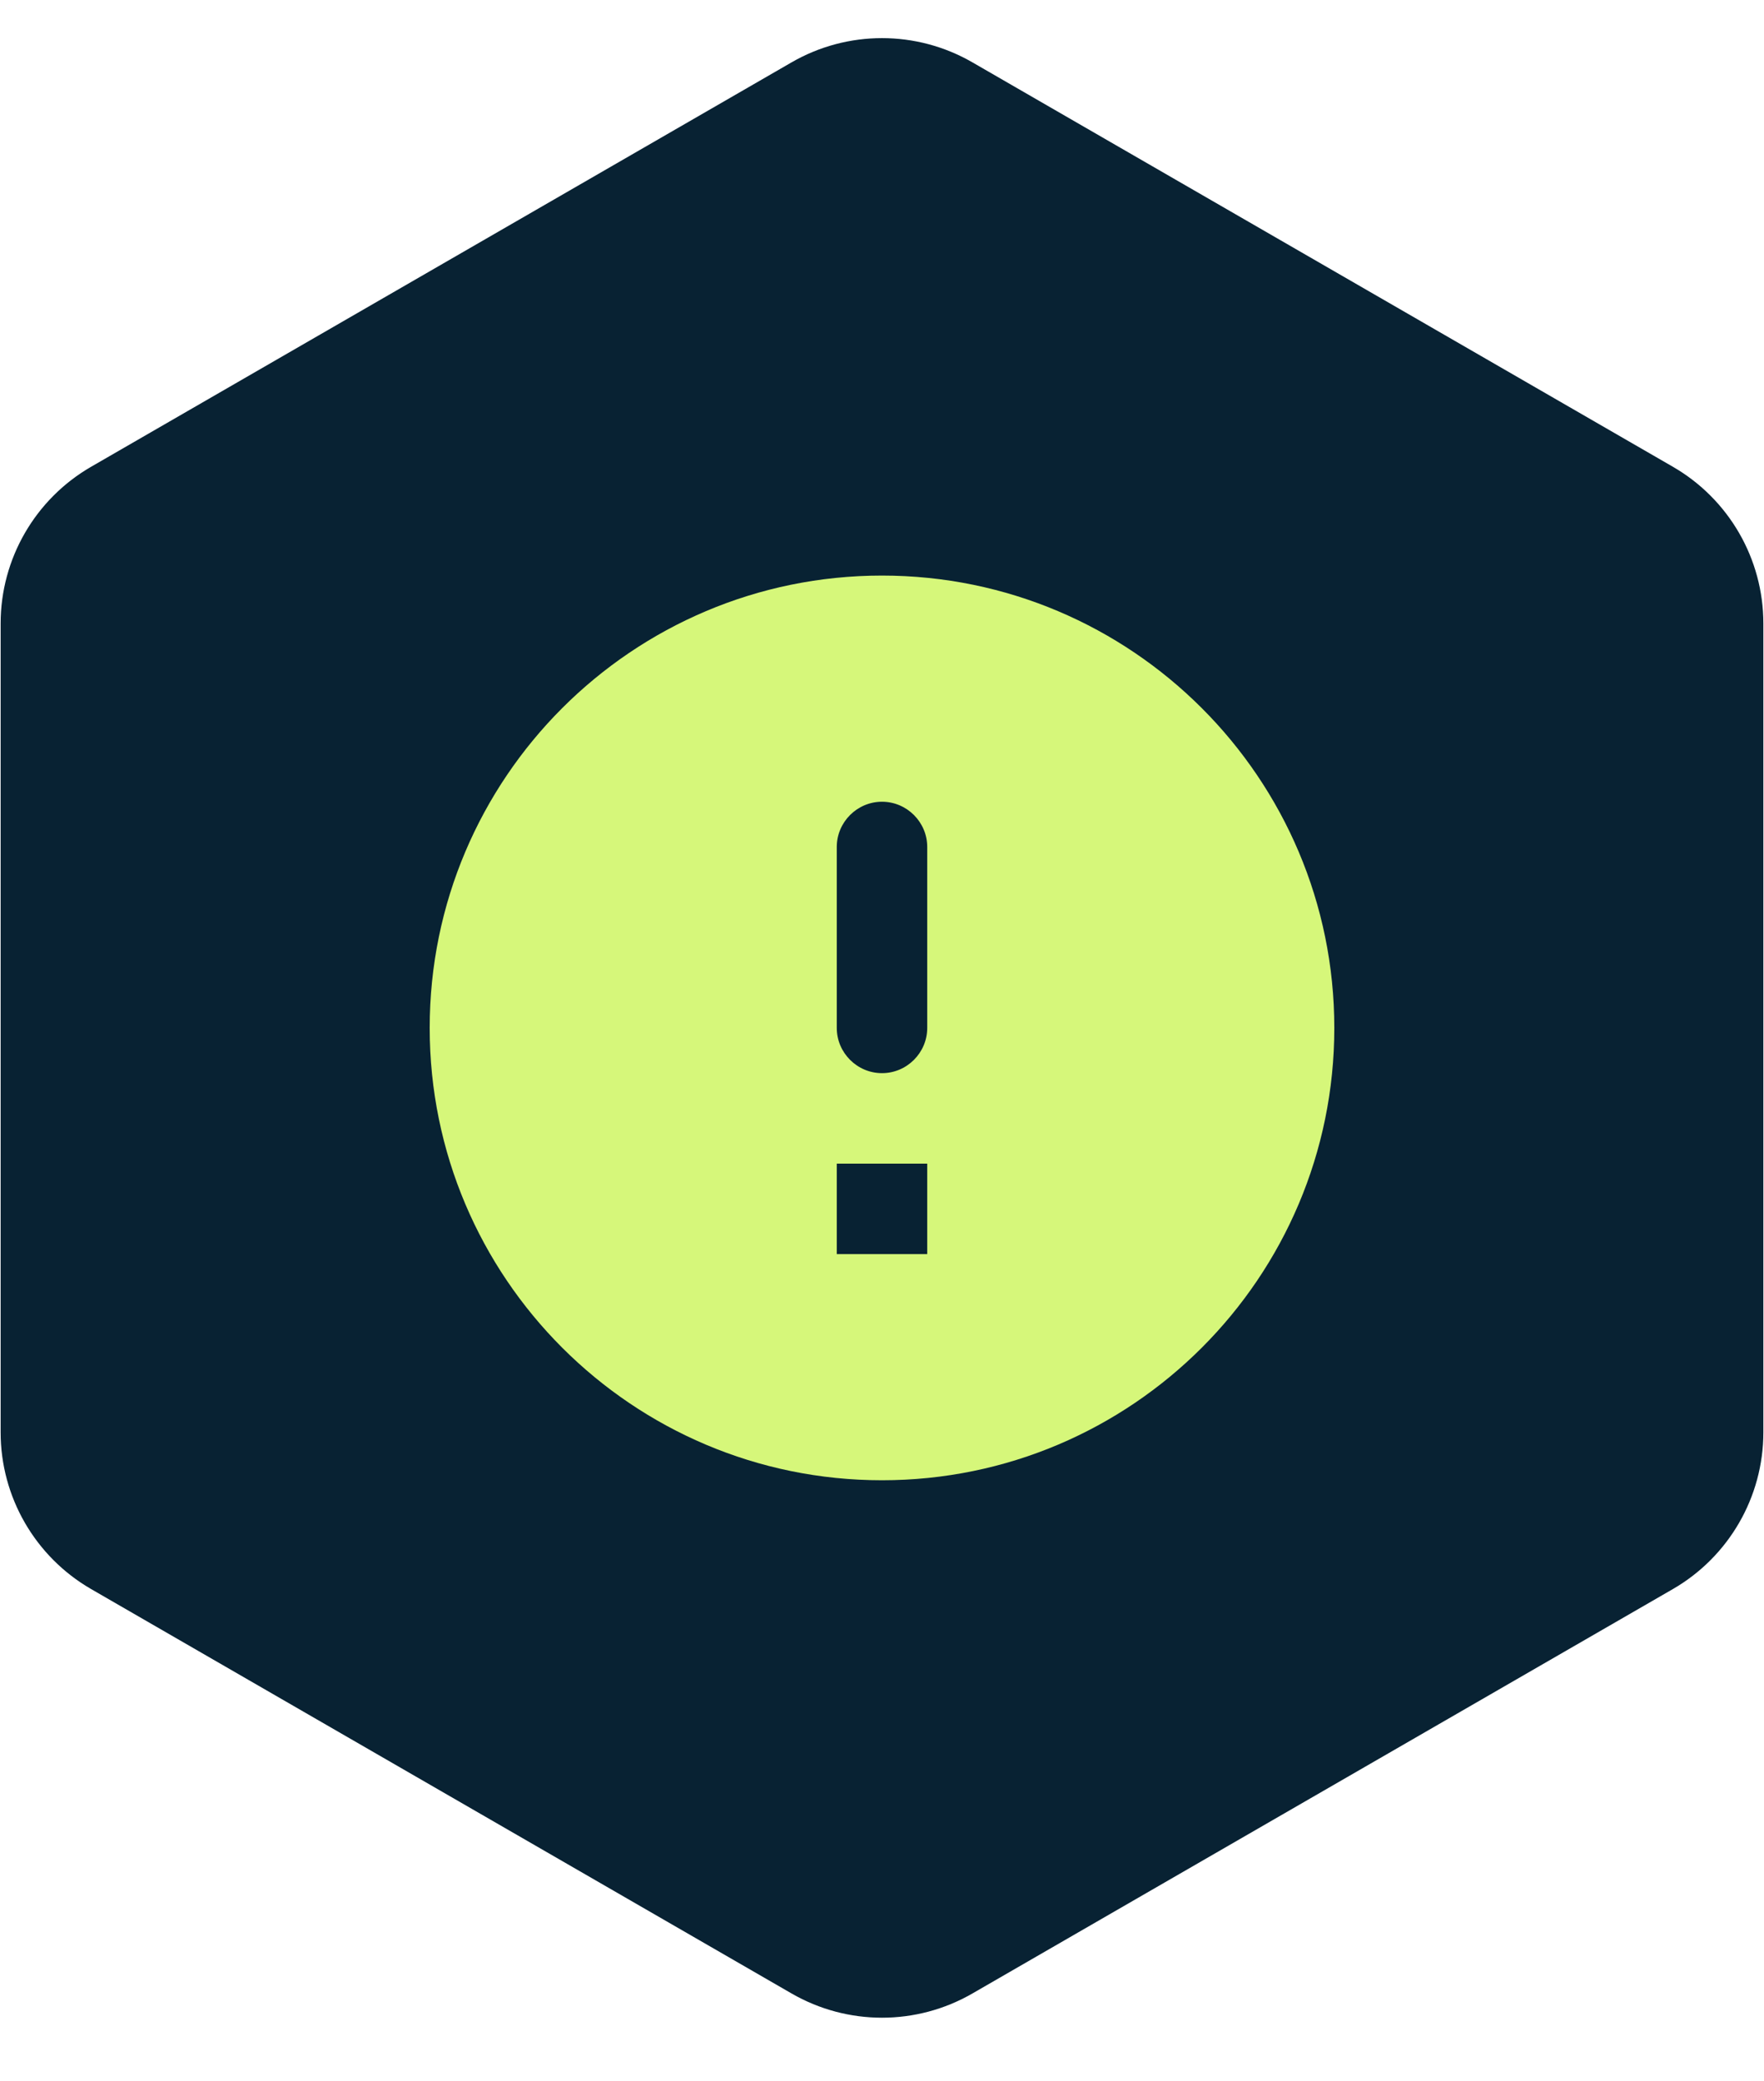
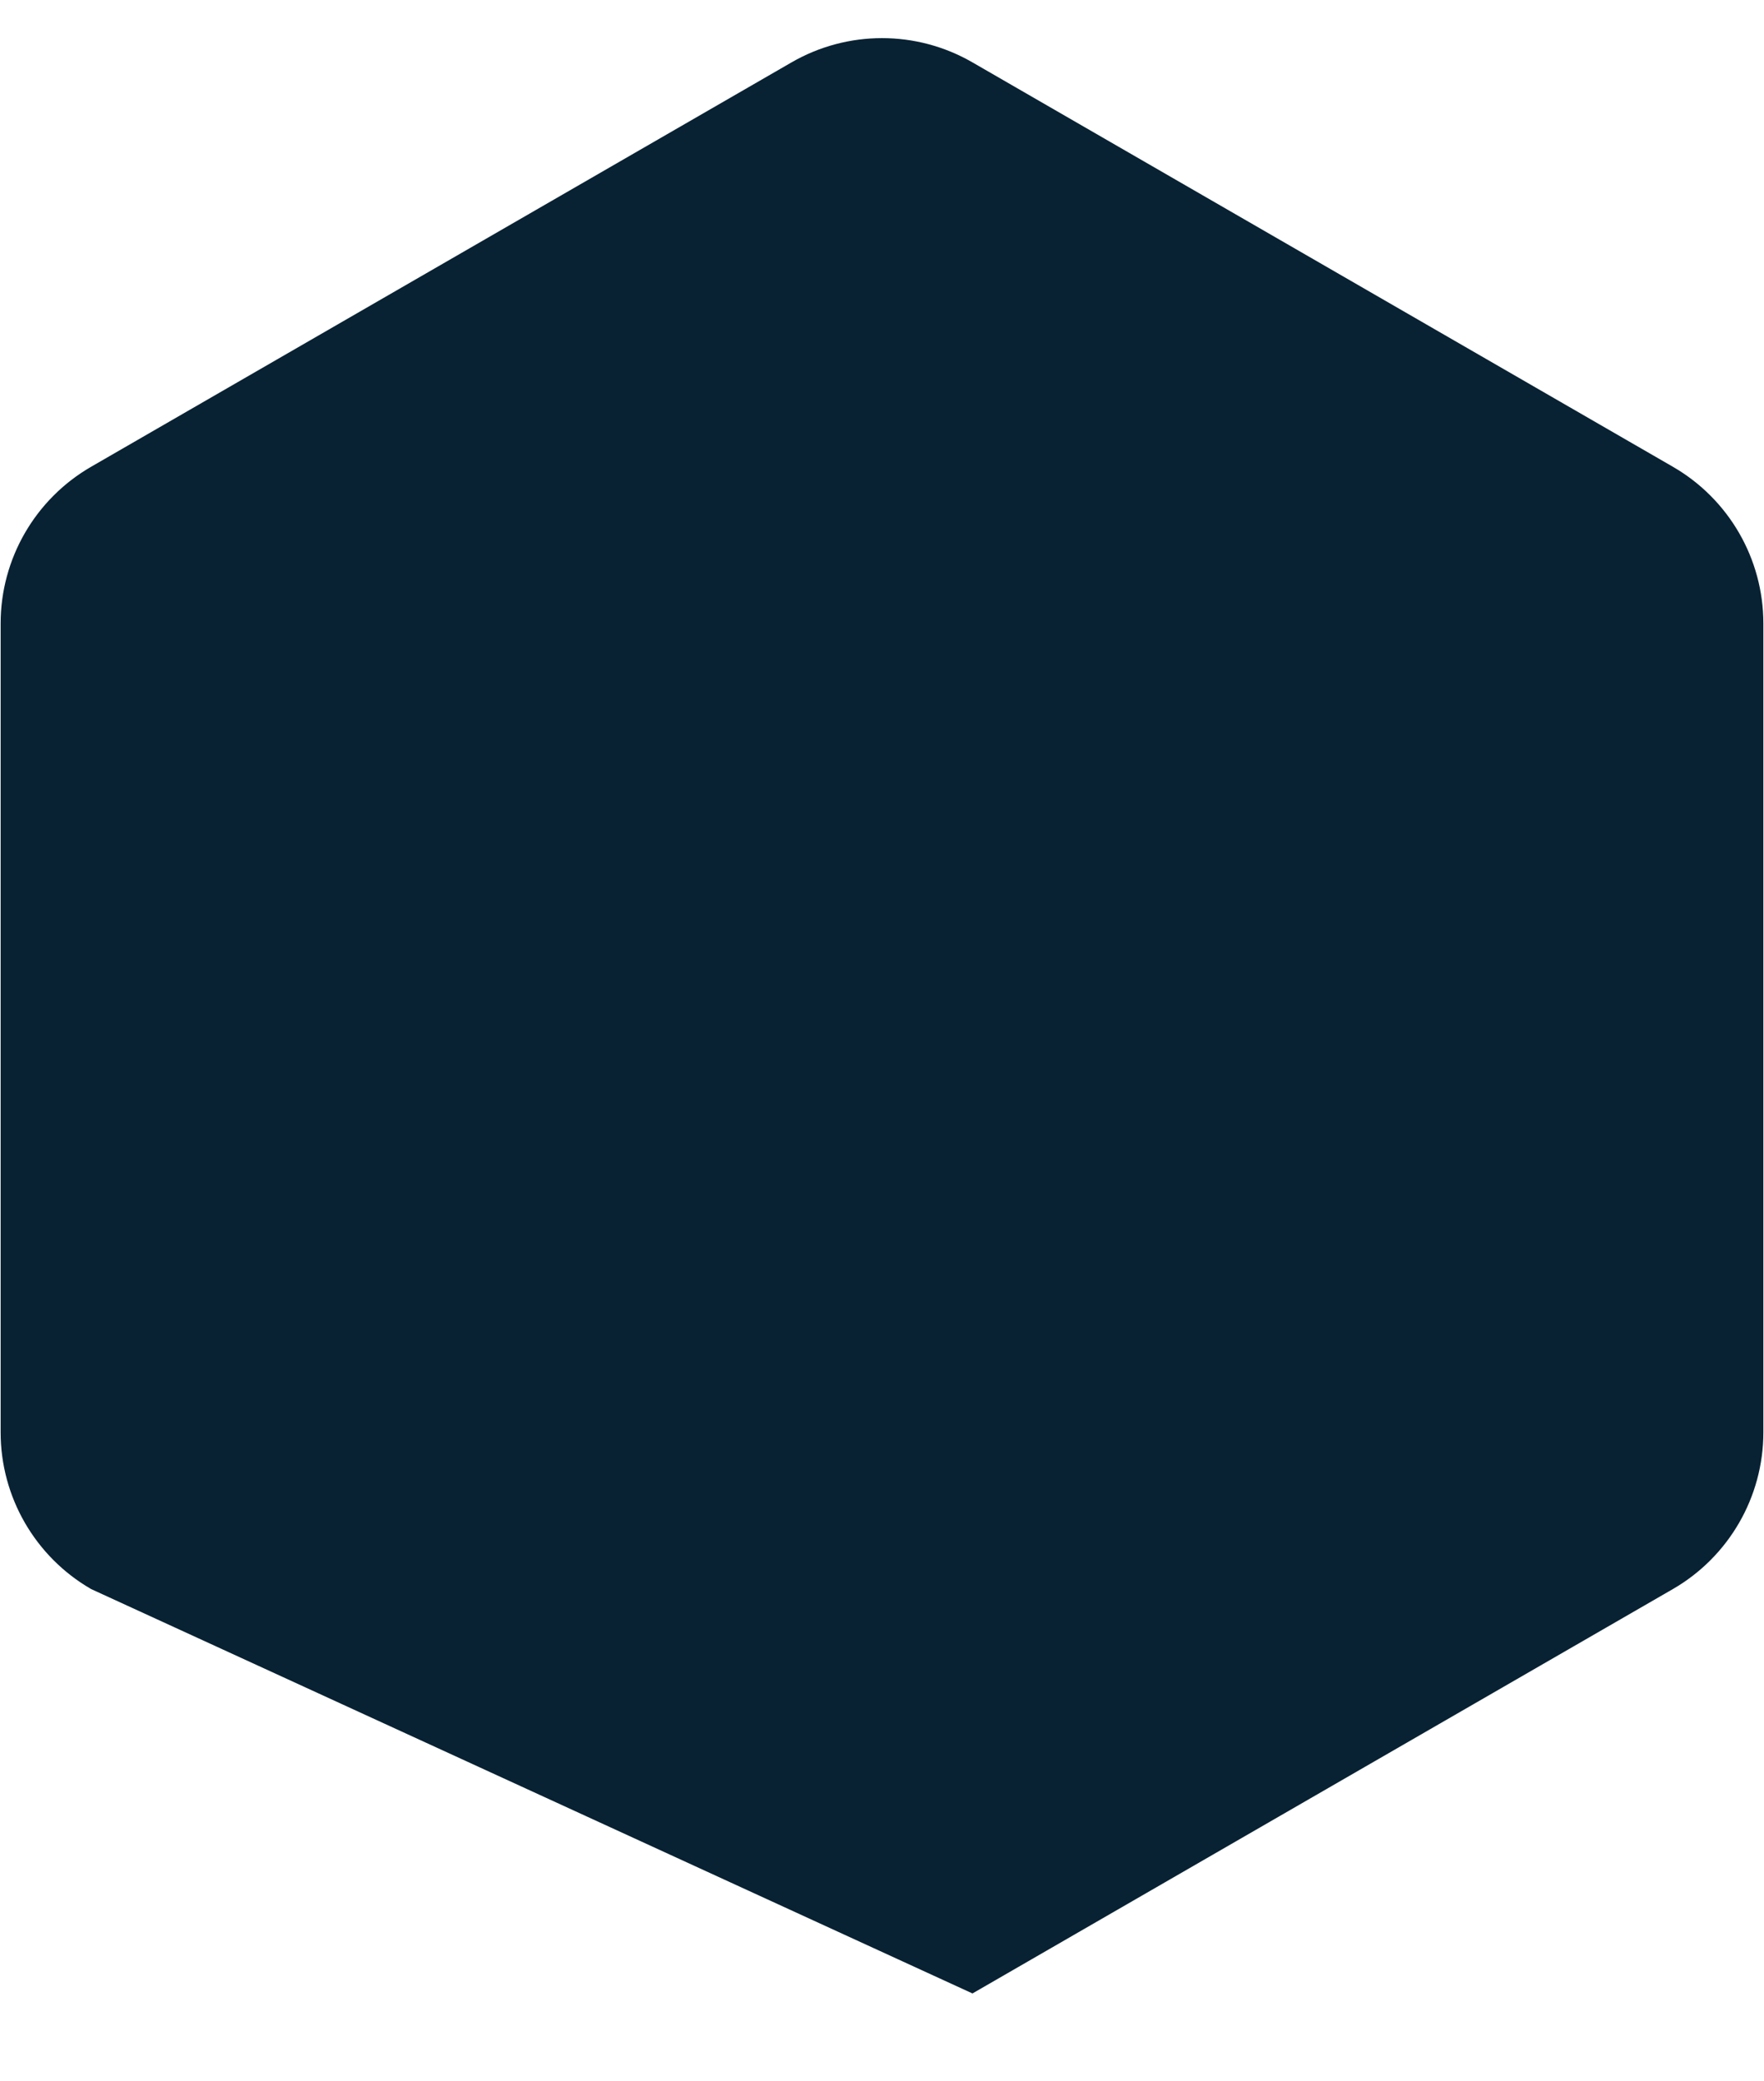
<svg xmlns="http://www.w3.org/2000/svg" width="39" height="46" viewBox="0 0 39 46" fill="none">
-   <path d="M17.5 1.379C18.738 0.664 20.262 0.664 21.5 1.379L36.986 10.319C38.223 11.034 38.986 12.354 38.986 13.783V31.665C38.986 33.093 38.223 34.414 36.986 35.129L21.5 44.069C20.262 44.784 18.738 44.784 17.5 44.069L2.014 35.129C0.777 34.414 0.014 33.093 0.014 31.665V13.783C0.014 12.354 0.777 11.034 2.014 10.319L17.5 1.379Z" fill="#082233" />
-   <path d="M19.5 12.724C13.98 12.724 9.5 17.204 9.5 22.724C9.5 28.244 13.98 32.724 19.5 32.724C25.02 32.724 29.5 28.244 29.5 22.724C29.5 17.204 25.02 12.724 19.5 12.724ZM19.5 23.724C18.95 23.724 18.5 23.274 18.5 22.724V18.724C18.5 18.174 18.95 17.724 19.5 17.724C20.05 17.724 20.5 18.174 20.5 18.724V22.724C20.5 23.274 20.05 23.724 19.5 23.724ZM20.5 27.724H18.5V25.724H20.5V27.724Z" fill="#D6F77A" />
+   <path d="M17.5 1.379C18.738 0.664 20.262 0.664 21.5 1.379L36.986 10.319C38.223 11.034 38.986 12.354 38.986 13.783V31.665C38.986 33.093 38.223 34.414 36.986 35.129L21.5 44.069L2.014 35.129C0.777 34.414 0.014 33.093 0.014 31.665V13.783C0.014 12.354 0.777 11.034 2.014 10.319L17.5 1.379Z" fill="#082233" />
</svg>